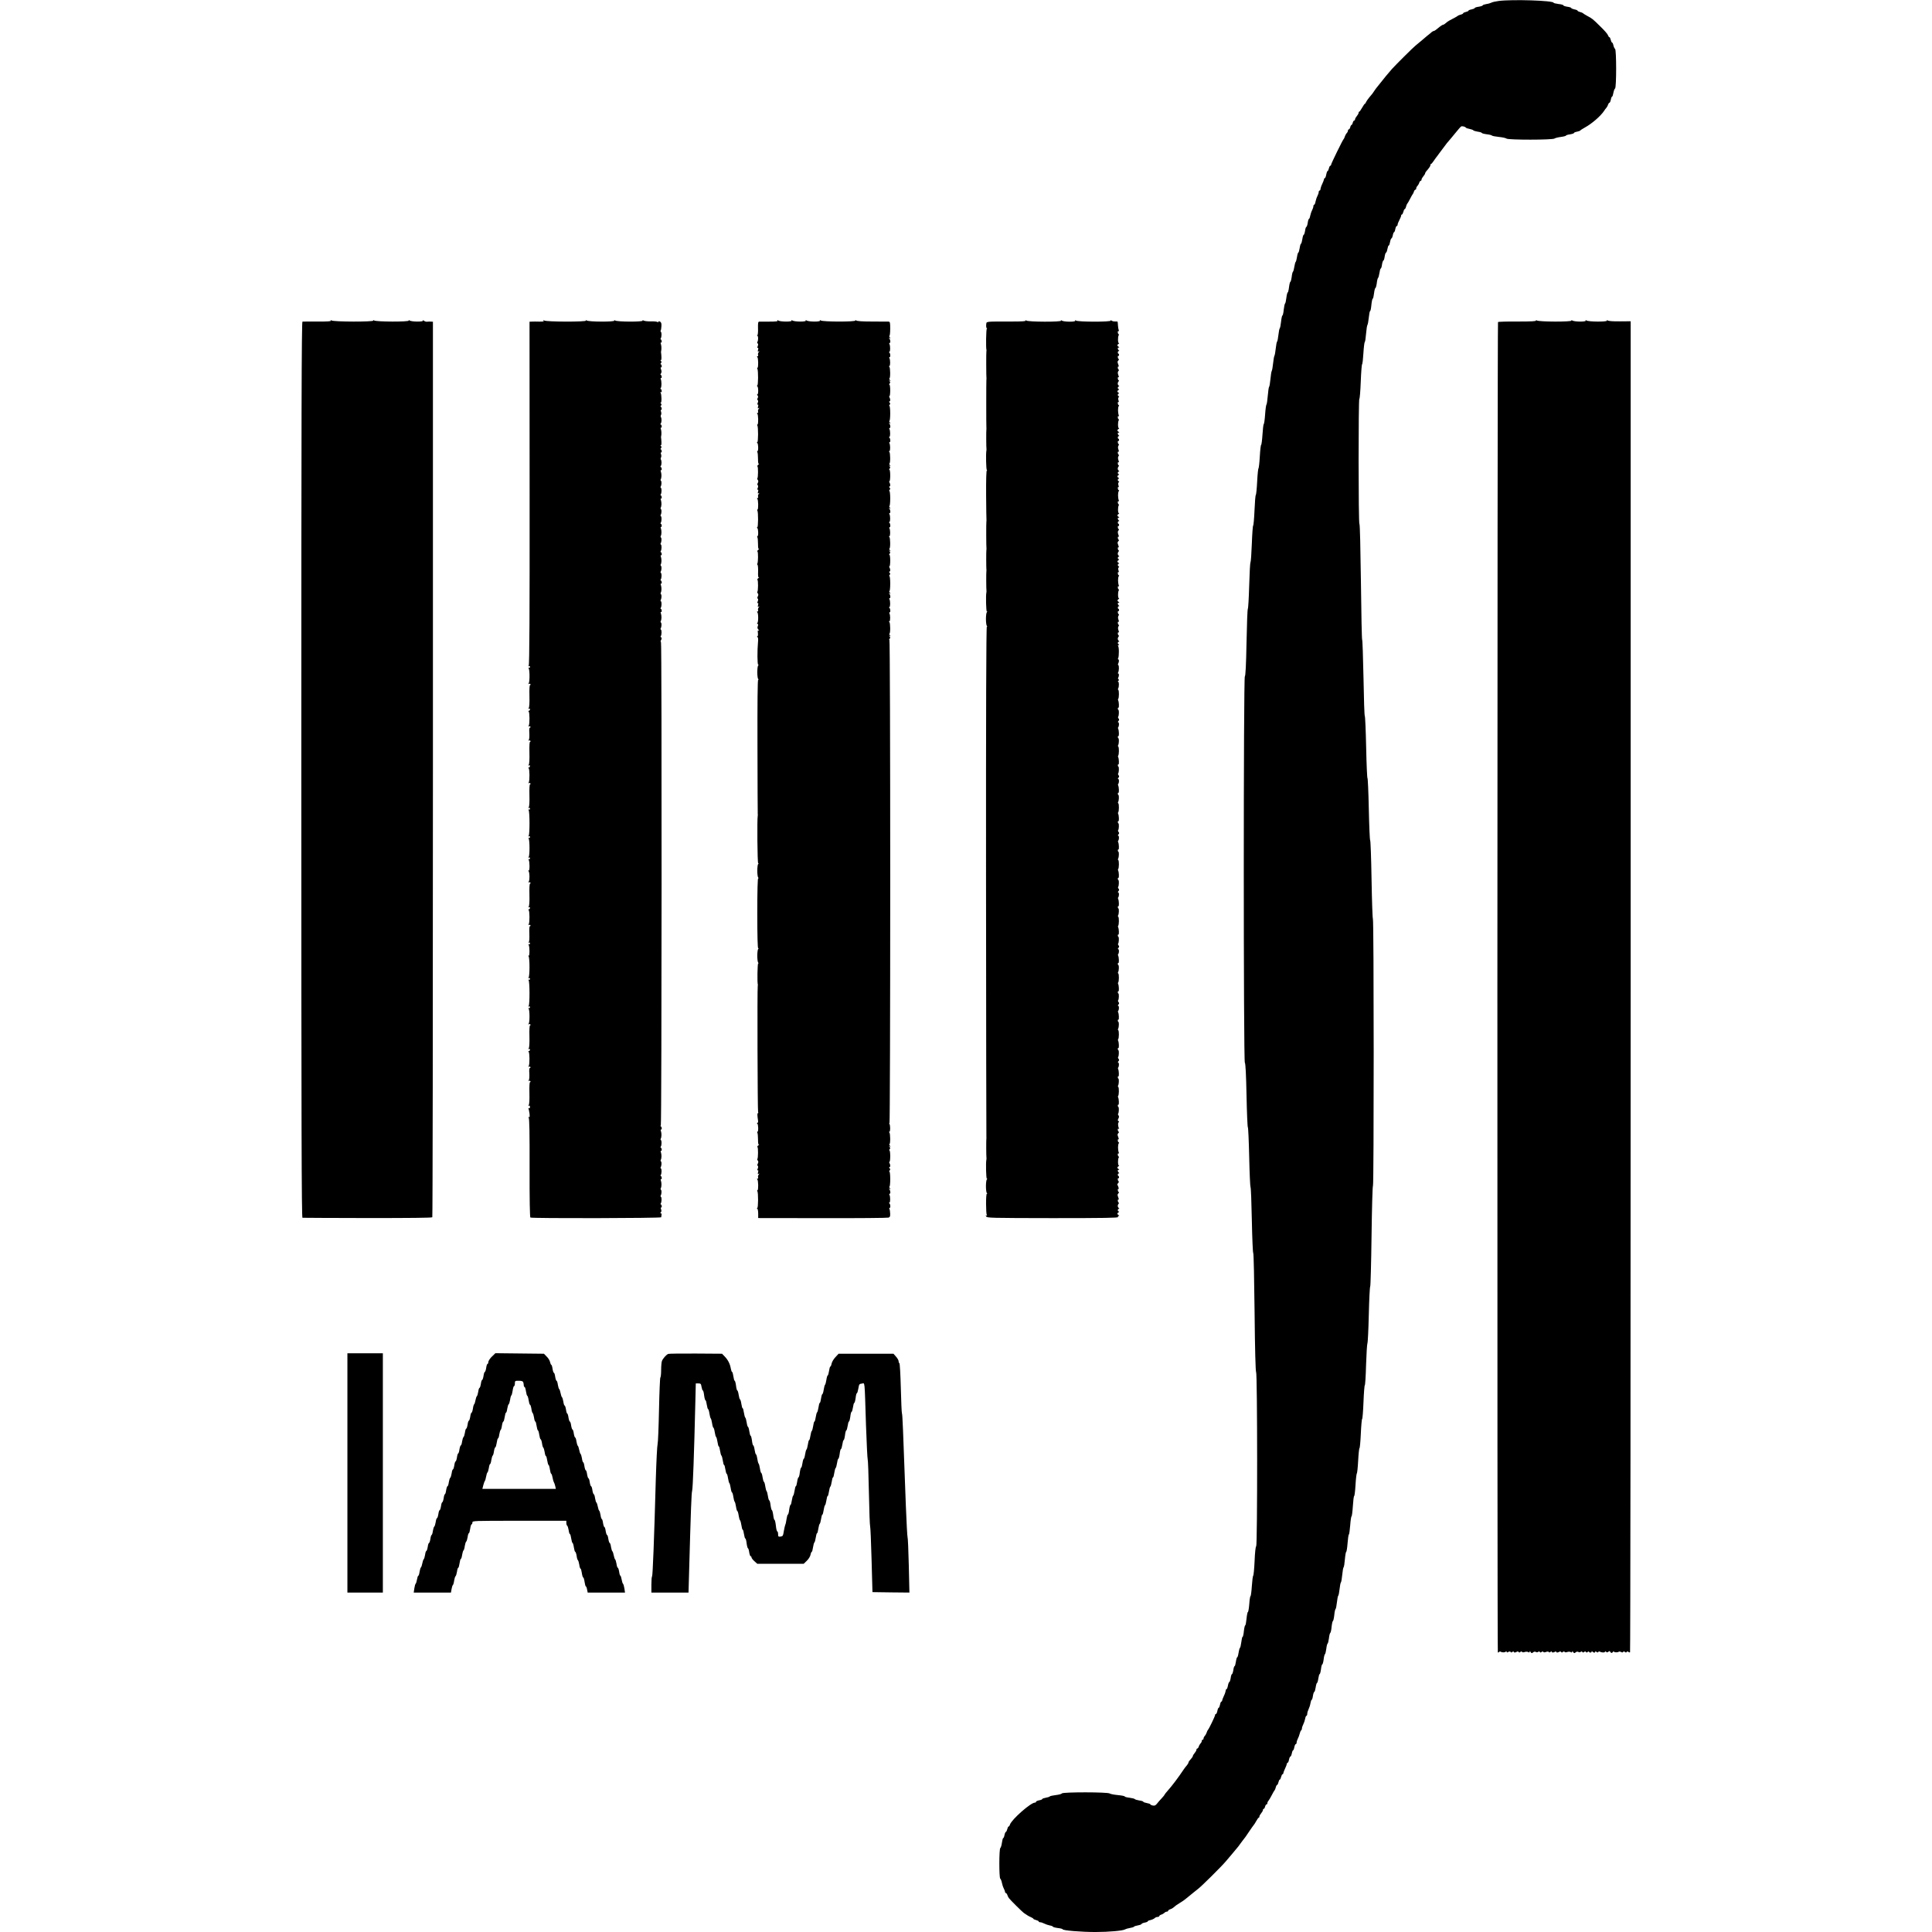
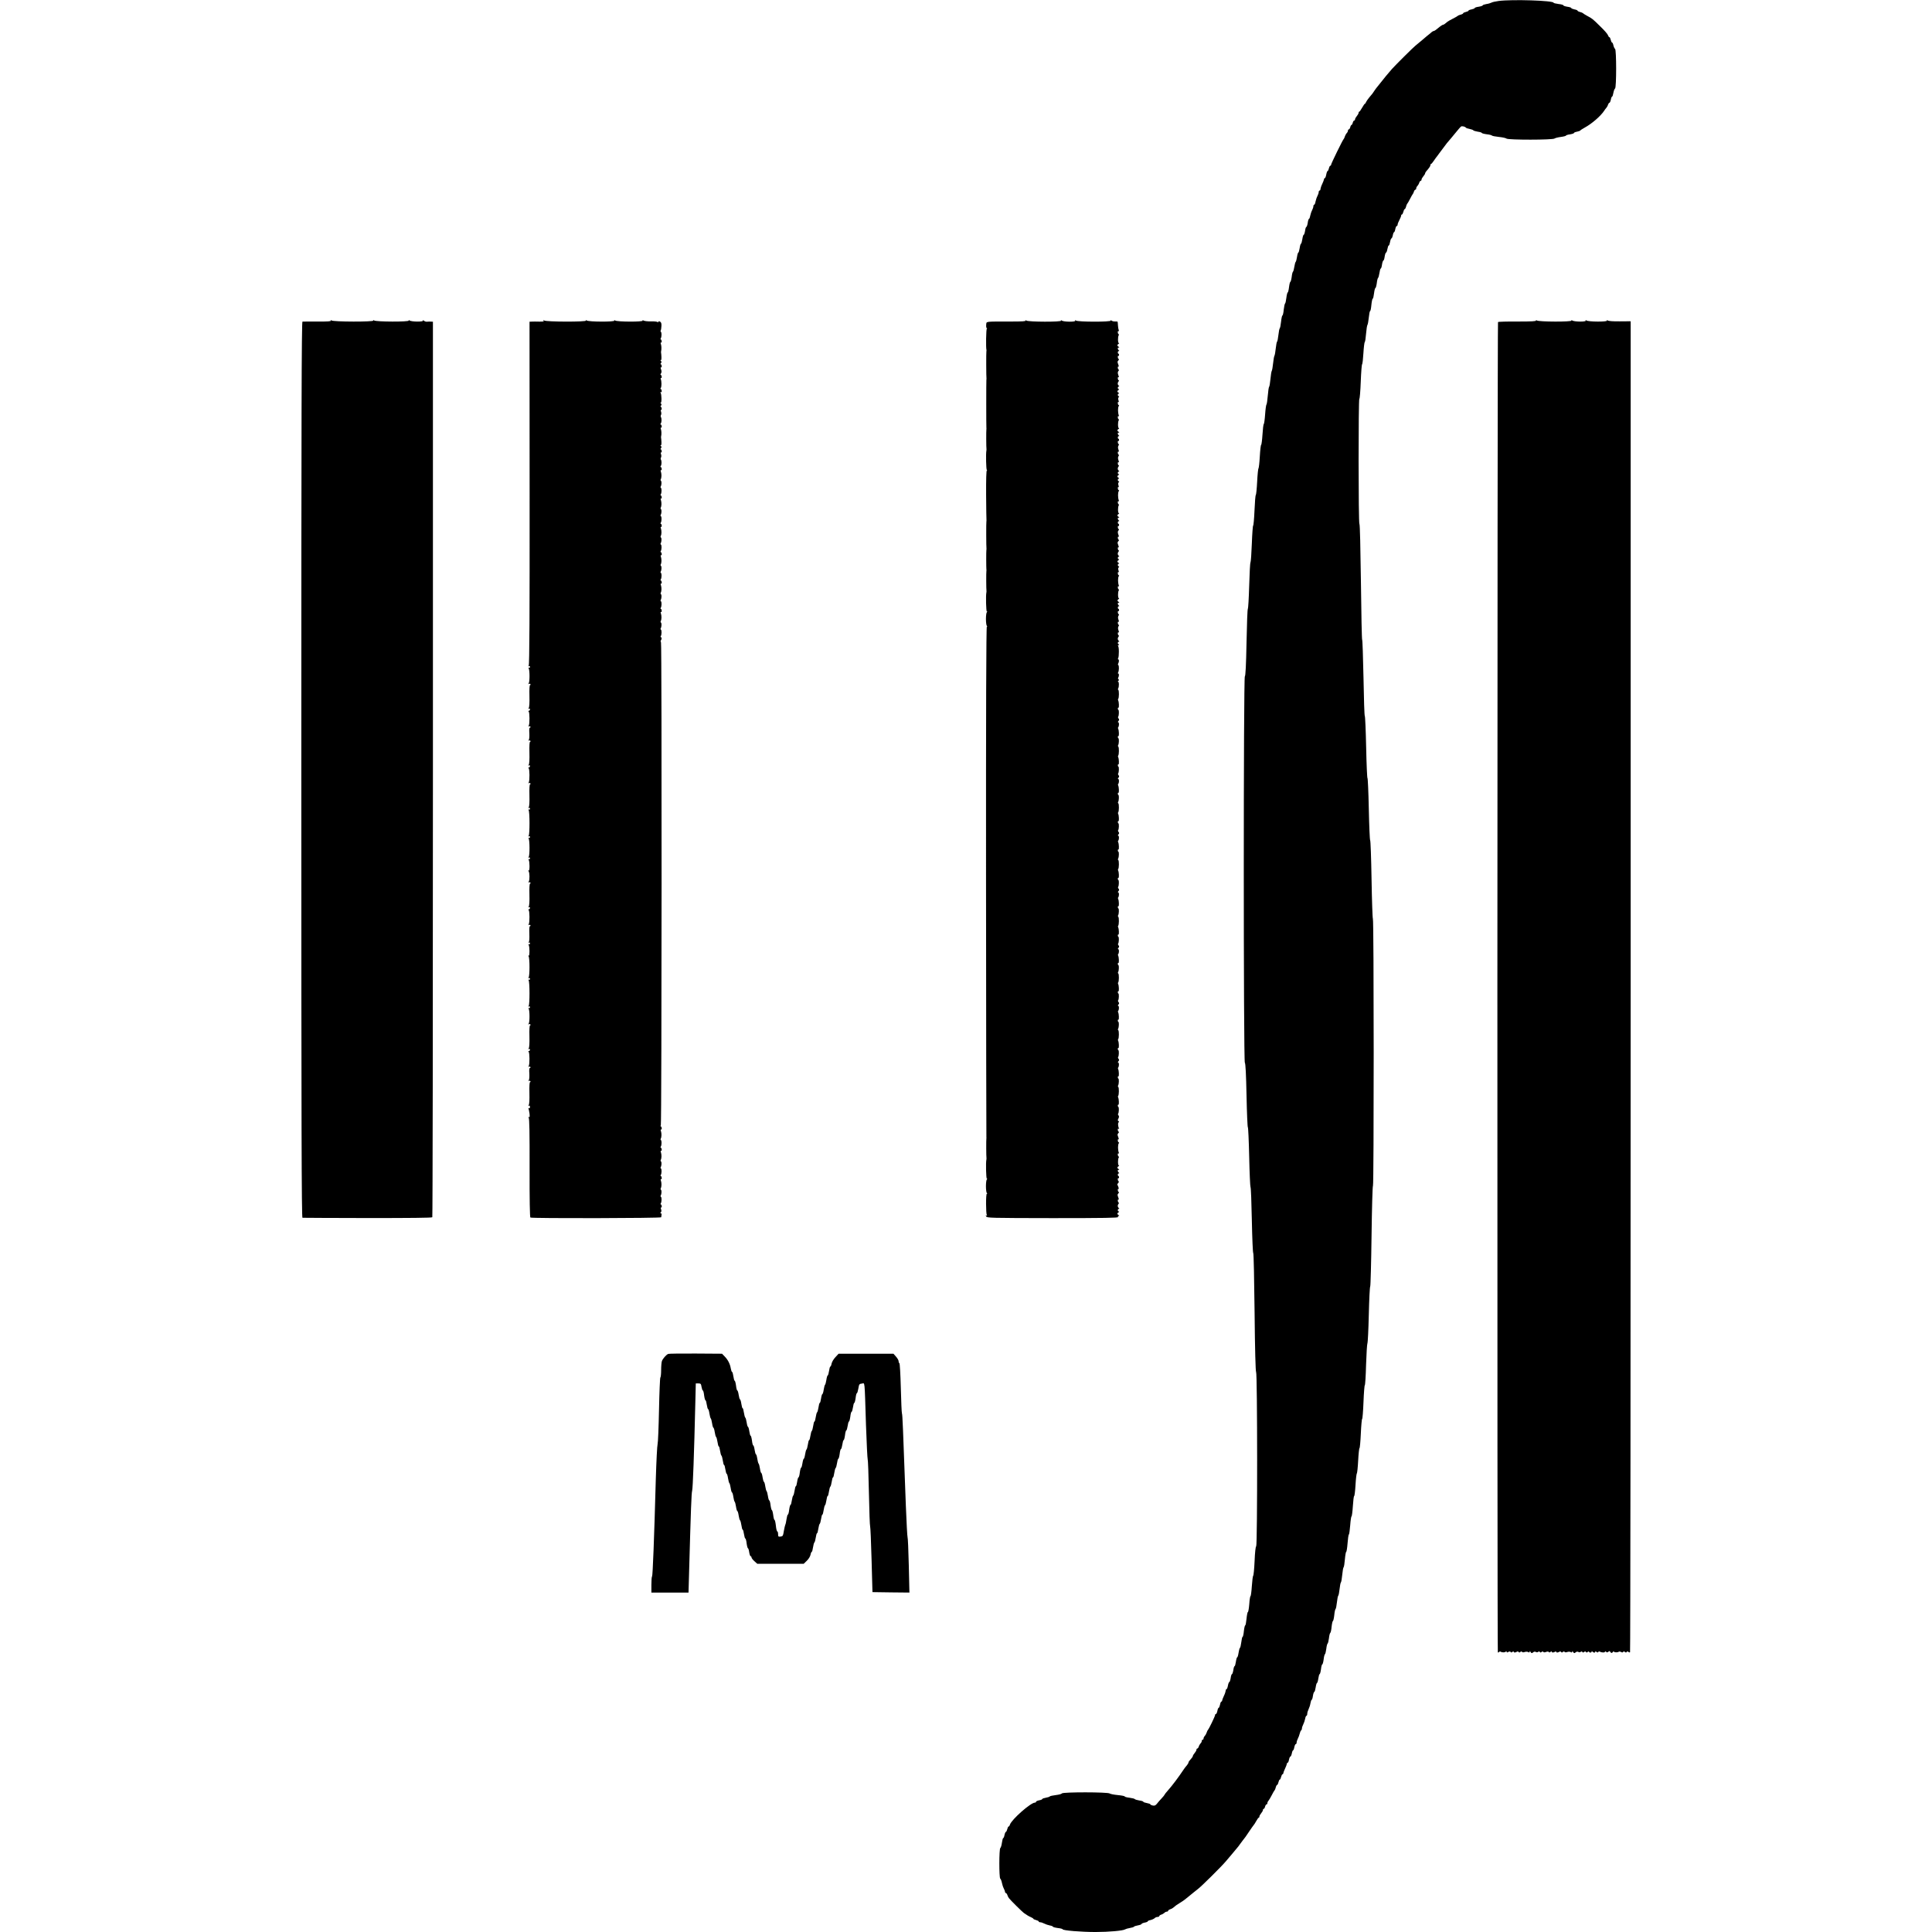
<svg xmlns="http://www.w3.org/2000/svg" version="1.0" width="2180pt" height="2180pt" viewBox="0 0 2180 2180" preserveAspectRatio="xMidYMid meet">
  <g transform="translate(0,2180) scale(0.1,-0.1)" fill="#000000" stroke="none">
    <path d="M16910 21789 c-36 -5 -73 -13 -82 -19 -9 -5 -35 -13 -58 -16 -22 -4 -40 -10 -40 -15 0 -4 -20 -11 -45 -15 -25 -3 -45 -10 -45 -15 0 -4 -16 -11 -35 -15 -19 -3 -35 -10 -35 -14 0 -5 -13 -11 -30 -15 -16 -4 -30 -10 -30 -15 0 -4 -12 -11 -27 -15 -15 -3 -30 -10 -33 -13 -3 -4 -27 -18 -55 -32 -27 -14 -55 -29 -62 -35 -7 -5 -19 -16 -27 -22 -8 -7 -19 -13 -24 -13 -5 0 -18 -8 -30 -17 -45 -38 -66 -53 -75 -53 -5 0 -15 -6 -22 -12 -8 -7 -20 -17 -27 -23 -8 -5 -43 -35 -78 -65 -36 -30 -71 -59 -78 -65 -24 -18 -226 -219 -267 -265 -34 -38 -98 -116 -128 -155 -4 -5 -17 -21 -28 -35 -12 -14 -29 -36 -38 -50 -20 -31 -24 -37 -61 -80 -16 -19 -32 -43 -36 -52 -3 -10 -9 -18 -12 -18 -4 0 -18 -20 -32 -45 -14 -25 -28 -45 -32 -45 -5 0 -8 -6 -8 -13 0 -8 -9 -24 -20 -37 -11 -13 -20 -29 -20 -37 0 -7 -4 -13 -10 -13 -5 0 -12 -11 -16 -25 -3 -14 -10 -25 -14 -25 -4 0 -11 -11 -14 -25 -4 -14 -11 -25 -16 -25 -6 0 -10 -6 -10 -14 0 -8 -6 -21 -14 -28 -7 -8 -17 -25 -21 -38 -4 -14 -10 -27 -14 -30 -10 -8 -141 -276 -141 -288 0 -7 -4 -12 -9 -12 -5 0 -12 -13 -16 -30 -4 -16 -10 -30 -15 -30 -4 0 -11 -18 -15 -40 -4 -22 -11 -40 -16 -40 -5 0 -9 -6 -9 -12 -1 -7 -9 -31 -20 -53 -11 -22 -19 -48 -20 -57 0 -10 -4 -18 -10 -18 -5 0 -10 -8 -10 -17 0 -10 -7 -31 -15 -46 -8 -15 -17 -43 -21 -62 -3 -19 -10 -35 -15 -35 -5 0 -9 -8 -9 -17 0 -10 -7 -31 -15 -46 -8 -15 -17 -43 -21 -62 -3 -19 -10 -35 -14 -35 -4 0 -11 -20 -14 -45 -4 -25 -11 -45 -15 -45 -5 0 -12 -20 -15 -45 -4 -25 -11 -45 -16 -45 -4 0 -11 -22 -15 -50 -4 -27 -11 -50 -15 -50 -4 0 -11 -22 -15 -50 -4 -27 -11 -50 -15 -50 -4 0 -11 -22 -15 -50 -4 -27 -11 -52 -15 -55 -4 -3 -11 -28 -15 -55 -4 -27 -11 -52 -15 -55 -5 -3 -12 -30 -15 -60 -4 -30 -11 -55 -15 -55 -4 0 -11 -27 -15 -60 -4 -33 -11 -60 -15 -60 -4 0 -11 -27 -15 -60 -4 -33 -10 -62 -15 -65 -4 -3 -11 -34 -15 -70 -3 -36 -10 -65 -15 -65 -4 0 -11 -32 -15 -70 -4 -39 -11 -72 -15 -75 -4 -3 -11 -36 -15 -75 -4 -39 -11 -72 -15 -75 -4 -3 -11 -38 -15 -77 -4 -40 -11 -77 -15 -83 -4 -5 -11 -44 -15 -85 -4 -41 -11 -79 -15 -85 -4 -5 -11 -47 -15 -93 -4 -45 -11 -84 -15 -87 -4 -3 -11 -48 -15 -100 -4 -52 -11 -97 -15 -100 -4 -3 -11 -52 -15 -110 -4 -58 -11 -107 -15 -110 -5 -3 -11 -57 -15 -120 -4 -63 -11 -115 -15 -115 -4 0 -11 -59 -15 -130 -4 -72 -11 -132 -15 -135 -4 -3 -11 -70 -15 -150 -4 -80 -11 -147 -15 -150 -5 -3 -11 -81 -15 -175 -4 -93 -11 -170 -15 -170 -4 0 -11 -91 -15 -202 -4 -112 -11 -207 -15 -213 -5 -5 -11 -125 -15 -265 -4 -140 -11 -257 -15 -260 -5 -3 -11 -174 -15 -380 -5 -257 -11 -377 -19 -382 -16 -10 -16 -4339 0 -4359 8 -9 14 -129 19 -371 4 -197 11 -358 15 -358 4 0 11 -150 15 -332 4 -183 11 -337 15 -343 5 -5 11 -174 15 -375 4 -201 11 -367 16 -370 5 -3 11 -305 15 -670 4 -423 11 -667 17 -671 15 -10 16 -1957 1 -1967 -7 -4 -14 -69 -18 -167 -4 -88 -11 -162 -16 -165 -4 -3 -11 -56 -15 -117 -4 -62 -11 -113 -15 -113 -4 0 -11 -41 -14 -90 -4 -50 -11 -90 -16 -90 -4 0 -11 -34 -15 -75 -4 -41 -10 -75 -15 -75 -4 0 -11 -29 -15 -65 -3 -36 -10 -65 -15 -65 -4 0 -10 -27 -14 -60 -4 -33 -11 -62 -16 -65 -4 -3 -11 -28 -15 -55 -4 -28 -11 -50 -15 -50 -4 0 -11 -22 -15 -50 -4 -27 -10 -50 -15 -50 -4 0 -11 -20 -14 -45 -4 -25 -11 -45 -15 -45 -5 0 -12 -20 -15 -45 -4 -25 -11 -45 -16 -45 -4 0 -11 -18 -15 -40 -4 -22 -11 -40 -16 -40 -5 0 -9 -8 -9 -17 -1 -10 -9 -36 -20 -58 -11 -22 -19 -46 -20 -52 0 -7 -4 -13 -9 -13 -5 0 -12 -16 -15 -35 -4 -19 -11 -35 -15 -35 -5 0 -12 -16 -15 -35 -4 -19 -11 -35 -16 -35 -6 0 -10 -6 -10 -12 0 -14 -71 -160 -81 -168 -3 -3 -10 -16 -14 -30 -4 -13 -14 -30 -21 -38 -8 -7 -14 -20 -14 -28 0 -8 -4 -14 -10 -14 -5 0 -10 -6 -10 -14 0 -8 -6 -21 -14 -28 -7 -8 -17 -24 -20 -36 -4 -12 -12 -22 -17 -22 -5 0 -9 -6 -9 -13 0 -8 -9 -24 -20 -37 -11 -13 -20 -27 -20 -32 0 -5 -6 -16 -12 -23 -29 -33 -38 -45 -38 -53 0 -5 -8 -18 -17 -30 -10 -11 -25 -30 -33 -42 -67 -100 -131 -185 -184 -245 -20 -22 -36 -43 -36 -46 0 -3 -15 -22 -34 -42 -19 -20 -43 -47 -53 -61 -15 -18 -26 -23 -46 -19 -15 3 -27 9 -27 13 0 5 -18 11 -40 15 -22 4 -40 10 -40 15 0 4 -20 11 -45 14 -24 4 -47 11 -50 15 -2 5 -30 12 -60 16 -30 3 -55 10 -55 15 0 4 -35 11 -77 15 -43 4 -84 12 -92 18 -20 17 -529 17 -539 1 -4 -7 -35 -15 -70 -19 -34 -4 -64 -11 -67 -15 -3 -5 -23 -11 -45 -15 -22 -4 -40 -10 -40 -15 0 -4 -16 -11 -35 -14 -19 -4 -35 -11 -35 -16 0 -6 -6 -10 -13 -10 -47 0 -263 -190 -282 -249 -3 -11 -10 -21 -15 -21 -5 0 -11 -13 -15 -30 -4 -16 -11 -30 -15 -30 -5 0 -12 -16 -16 -35 -3 -19 -10 -35 -14 -35 -5 0 -11 -24 -15 -52 -4 -29 -12 -56 -18 -60 -15 -9 -15 -336 -1 -346 6 -4 14 -24 18 -44 4 -20 13 -50 21 -65 8 -15 15 -34 15 -40 0 -7 4 -13 9 -13 5 0 13 -10 17 -22 3 -12 12 -28 18 -36 16 -22 151 -155 168 -167 37 -26 55 -37 81 -48 15 -6 27 -15 27 -18 0 -4 14 -10 30 -14 16 -4 30 -11 30 -16 0 -5 8 -9 18 -9 9 0 30 -7 45 -15 15 -8 43 -17 62 -21 19 -3 35 -10 35 -14 0 -4 25 -11 55 -15 30 -3 55 -10 55 -14 0 -14 210 -31 371 -31 152 0 314 15 334 30 6 4 29 11 52 15 24 4 45 10 48 15 3 5 23 11 45 15 22 4 40 11 40 15 0 5 16 12 35 16 19 3 35 10 35 14 0 5 14 12 32 15 17 4 38 14 46 21 7 8 22 14 33 14 10 0 19 4 19 9 0 5 10 13 22 17 12 3 28 13 36 20 7 8 20 14 28 14 8 0 14 4 14 9 0 5 10 13 22 17 12 3 28 12 35 18 25 22 39 32 78 56 22 13 45 29 52 35 6 5 24 20 40 32 15 12 40 32 55 45 15 13 42 34 60 48 39 30 259 248 308 306 19 22 51 61 72 85 20 24 44 54 55 66 10 11 25 31 33 43 8 12 23 32 32 43 29 36 31 39 73 102 22 33 45 65 50 71 6 6 19 27 30 47 11 20 23 37 27 37 5 0 8 6 8 13 0 8 9 24 20 37 11 13 20 29 20 37 0 7 4 13 9 13 5 0 12 11 15 25 4 14 11 25 16 25 6 0 10 6 10 14 0 8 6 21 13 28 6 7 23 36 37 63 14 28 28 52 32 55 3 3 10 18 13 33 4 15 11 27 15 27 5 0 11 13 15 30 4 16 10 30 15 30 5 0 11 13 15 30 4 16 11 30 16 30 5 0 9 6 9 13 1 6 9 30 20 52 11 22 19 46 20 53 0 6 4 12 9 12 5 0 12 16 15 35 4 19 11 35 16 35 5 0 12 16 16 35 3 19 10 35 14 35 4 0 11 16 14 35 4 19 11 35 16 35 6 0 10 8 10 18 0 9 6 29 14 44 8 15 17 40 21 57 4 17 11 33 16 36 5 4 9 14 9 23 0 9 7 30 15 45 8 15 17 43 21 62 3 19 10 35 15 35 5 0 9 10 9 23 0 12 7 35 15 51 8 16 18 46 21 67 4 22 10 39 14 39 4 0 11 20 14 45 4 25 11 45 16 45 4 0 11 23 15 50 4 28 11 50 15 50 4 0 11 22 15 50 4 27 10 50 15 50 4 0 11 25 15 55 3 30 10 55 15 55 4 0 11 25 15 55 3 30 10 57 15 60 4 2 11 29 15 60 3 30 10 57 15 60 4 2 11 29 15 60 3 30 10 57 15 60 5 3 12 34 15 70 4 36 11 65 15 65 4 0 11 29 15 65 3 36 10 67 15 70 4 3 11 36 15 75 4 39 11 72 15 75 4 3 11 36 15 75 4 39 11 72 15 75 4 3 11 41 15 85 4 44 11 82 15 85 5 3 11 43 15 90 4 47 11 85 15 85 4 0 11 43 15 95 4 52 10 97 15 100 4 3 11 50 15 105 4 55 11 100 15 100 4 0 11 52 15 115 4 63 10 115 15 115 4 0 11 56 15 125 4 69 11 127 15 130 4 3 11 68 15 145 4 77 11 140 15 140 4 0 11 74 15 165 4 91 11 165 15 165 4 0 11 85 15 190 4 104 11 190 15 190 4 0 11 102 14 227 4 126 11 235 15 244 5 8 12 155 16 325 4 170 11 314 16 319 4 6 11 264 15 573 4 309 11 562 16 562 11 0 11 3007 -1 3014 -4 3 -11 202 -15 443 -4 241 -11 440 -16 443 -4 3 -11 161 -15 353 -4 191 -11 347 -15 347 -4 0 -11 156 -15 348 -4 191 -11 349 -15 352 -5 3 -11 197 -15 433 -5 235 -11 427 -15 427 -4 0 -10 294 -14 653 -5 380 -11 653 -17 655 -12 5 -12 1412 -1 1412 5 0 12 87 16 192 4 106 11 195 15 198 5 3 11 59 15 125 4 66 11 122 15 125 5 3 11 45 15 95 4 49 11 94 16 100 4 5 11 43 15 83 4 39 10 72 15 72 4 0 11 32 14 70 4 39 11 70 15 70 5 0 11 27 15 60 4 33 11 60 15 60 5 0 12 25 16 55 3 30 10 57 15 60 4 3 11 28 15 55 4 28 10 50 15 50 4 0 11 20 14 45 4 25 11 45 15 45 5 0 12 20 15 45 4 25 11 45 16 45 4 0 11 18 15 40 4 22 10 40 15 40 5 0 11 18 15 40 4 22 11 40 15 40 5 0 12 16 16 35 3 19 10 35 14 35 4 0 11 16 14 35 4 19 11 35 16 35 6 0 10 7 10 15 0 8 9 32 20 52 11 21 20 43 20 50 0 7 4 13 9 13 5 0 12 14 16 30 4 17 10 30 15 30 4 0 11 12 15 27 3 15 10 30 13 33 4 3 18 28 32 55 14 28 28 52 31 55 4 3 9 15 13 28 4 12 12 22 17 22 5 0 9 6 9 14 0 8 6 21 14 28 7 8 17 24 20 36 4 12 12 22 17 22 5 0 9 6 9 13 0 8 9 24 20 37 11 13 20 27 20 32 0 5 5 14 10 21 41 48 50 62 50 74 0 7 3 13 8 13 4 0 18 17 32 38 14 20 29 42 35 48 5 6 17 22 25 34 8 12 22 30 30 40 8 10 22 28 30 40 15 22 32 43 73 90 12 14 40 48 62 75 22 28 45 53 50 57 11 8 47 0 55 -12 3 -5 22 -11 43 -15 20 -4 40 -11 42 -16 3 -4 26 -11 50 -15 25 -3 45 -10 45 -14 0 -4 25 -11 55 -15 30 -3 57 -10 60 -15 3 -4 38 -11 77 -15 40 -4 79 -12 87 -19 20 -16 522 -16 542 1 8 6 40 14 72 18 31 4 57 11 57 15 0 4 20 11 45 14 25 4 45 11 45 15 0 5 15 12 34 15 19 4 36 10 38 14 2 4 24 18 49 32 81 44 180 130 219 189 8 13 20 29 26 35 6 7 15 22 18 34 4 12 11 22 16 22 5 0 12 16 16 35 3 19 10 35 14 35 5 0 11 19 15 43 4 23 13 45 19 49 16 10 16 436 0 446 -6 4 -15 22 -19 40 -3 17 -10 32 -15 32 -5 0 -11 14 -15 30 -4 17 -10 30 -15 30 -5 0 -12 10 -16 22 -3 12 -41 56 -84 97 -91 90 -93 91 -151 122 -24 13 -46 27 -49 31 -3 3 -18 10 -33 13 -15 4 -27 11 -27 15 0 4 -16 11 -35 14 -19 4 -35 11 -35 15 0 5 -20 12 -45 15 -25 4 -45 11 -45 16 0 5 -25 12 -55 15 -30 4 -55 10 -55 14 0 25 -468 40 -620 20z" />
    <path d="M3733 18183 c6 -9 -31 -12 -150 -11 -87 0 -164 0 -170 -1 -10 -1 -13 -1019 -13 -5056 0 -4037 3 -5055 13 -5056 6 -1 338 -2 735 -3 473 0 726 2 730 9 4 6 7 2281 7 5058 l0 5047 -25 1 c-14 1 -33 0 -43 -1 -10 -1 -26 4 -35 12 -11 9 -13 9 -9 1 10 -16 -132 -15 -152 1 -11 8 -13 8 -8 -1 10 -16 -371 -15 -392 1 -11 8 -13 8 -8 -1 10 -16 -452 -15 -472 1 -11 8 -13 8 -8 -1z" />
    <path d="M6134 18182 c6 -9 -6 -12 -51 -11 -32 1 -69 1 -83 0 l-25 -1 1 -1933 c1 -1378 -2 -1936 -10 -1946 -8 -11 -8 -13 2 -7 7 4 12 1 12 -9 0 -10 -5 -13 -12 -9 -7 5 -8 3 -3 -6 13 -20 13 -153 1 -169 -8 -11 -8 -13 1 -8 6 4 14 3 18 -3 3 -5 2 -10 -4 -10 -6 0 -9 -45 -7 -122 2 -77 -1 -128 -8 -137 -8 -11 -8 -13 2 -7 7 4 12 1 12 -8 0 -9 -6 -16 -12 -16 -8 0 -9 -3 -3 -8 12 -9 13 -142 1 -161 -6 -9 -5 -12 2 -7 6 3 13 2 17 -4 3 -5 1 -10 -5 -10 -8 0 -10 -20 -7 -65 2 -38 -1 -69 -7 -76 -8 -9 -8 -10 1 -5 6 3 14 2 18 -4 3 -5 2 -10 -4 -10 -6 0 -9 -45 -7 -122 2 -77 -1 -128 -8 -137 -8 -11 -8 -13 2 -7 7 4 12 1 12 -8 0 -9 -6 -16 -12 -16 -8 0 -9 -3 -3 -8 12 -9 13 -142 1 -161 -6 -9 -5 -12 2 -7 6 3 13 2 17 -4 3 -5 2 -10 -4 -10 -6 0 -9 -45 -7 -122 2 -77 -1 -128 -8 -137 -8 -11 -8 -13 2 -7 7 4 12 1 12 -9 0 -10 -5 -13 -12 -9 -7 5 -8 3 -3 -7 13 -20 13 -271 1 -288 -8 -11 -8 -13 2 -7 7 4 12 1 12 -9 0 -10 -5 -13 -12 -9 -7 5 -8 3 -3 -6 13 -21 13 -193 1 -209 -8 -11 -8 -13 2 -7 7 4 12 1 12 -9 0 -10 -5 -13 -12 -9 -7 5 -8 3 -3 -6 13 -20 13 -130 1 -123 -8 5 -8 2 -1 -8 12 -17 13 -98 1 -118 -6 -9 -5 -12 2 -7 6 3 13 2 17 -4 3 -5 2 -10 -4 -10 -6 0 -9 -45 -7 -122 2 -77 -1 -128 -8 -137 -8 -11 -8 -13 2 -7 7 4 12 1 12 -8 0 -9 -6 -16 -12 -16 -8 0 -9 -3 -3 -8 12 -9 13 -142 1 -161 -6 -9 -5 -12 2 -7 6 3 13 2 17 -4 3 -5 1 -10 -5 -10 -7 0 -9 -28 -7 -85 2 -52 0 -89 -7 -96 -8 -9 -8 -10 2 -5 7 5 12 1 12 -9 0 -10 -5 -13 -12 -9 -7 5 -8 3 -3 -6 12 -19 13 -130 2 -123 -6 4 -7 1 -2 -8 13 -20 13 -221 0 -238 -7 -11 -7 -13 3 -7 7 4 12 1 12 -9 0 -10 -5 -13 -12 -9 -7 5 -8 3 -3 -7 13 -20 13 -271 1 -288 -8 -11 -8 -13 2 -7 7 4 12 1 12 -9 0 -10 -5 -13 -12 -9 -7 5 -8 3 -3 -6 13 -20 13 -153 1 -169 -8 -11 -8 -13 1 -8 6 4 14 3 18 -3 3 -5 2 -10 -4 -10 -6 0 -9 -45 -7 -122 2 -77 -1 -128 -8 -137 -8 -11 -8 -13 2 -7 7 4 12 1 12 -8 0 -9 -6 -16 -12 -16 -8 0 -9 -3 -3 -8 12 -9 13 -142 1 -161 -6 -9 -5 -12 2 -7 6 3 13 2 17 -4 3 -5 1 -10 -5 -10 -8 0 -10 -20 -7 -65 2 -38 -1 -69 -7 -76 -8 -9 -8 -10 1 -5 6 3 14 2 18 -4 3 -5 2 -10 -4 -10 -6 0 -9 -45 -7 -122 2 -77 -1 -128 -8 -137 -8 -11 -8 -13 2 -7 8 5 12 0 12 -14 0 -13 -4 -19 -12 -14 -6 4 -8 3 -5 -3 3 -5 8 -31 12 -57 4 -36 2 -46 -7 -40 -10 6 -10 4 -2 -7 8 -10 11 -178 10 -567 -1 -360 3 -556 9 -560 18 -11 1475 -8 1476 3 0 6 2 18 4 28 2 9 -2 17 -8 17 -8 0 -8 3 0 11 8 8 8 20 2 36 -5 15 -5 22 0 18 6 -3 9 4 8 15 -1 11 -5 20 -10 20 -4 0 -5 6 0 13 10 16 11 67 1 73 -5 3 -6 10 -2 15 10 17 12 59 2 65 -4 3 -5 10 -2 16 10 16 11 59 2 86 -5 14 -4 21 1 17 6 -3 9 4 8 15 -1 11 -5 20 -10 20 -4 0 -5 6 0 13 10 16 11 67 1 73 -5 3 -6 10 -2 15 10 17 12 59 2 65 -4 3 -5 10 -2 16 10 16 11 59 2 86 -5 14 -4 21 1 17 6 -3 9 4 8 15 -1 11 -5 20 -10 20 -4 0 -5 6 0 13 10 16 11 67 1 73 -5 3 -5 10 -2 16 10 16 11 59 2 86 -5 14 -4 21 1 17 6 -3 9 4 8 15 -1 11 -5 20 -10 20 -4 0 -5 6 0 13 10 16 12 5427 2 5448 -5 9 -5 19 -2 23 11 11 12 36 2 36 -6 0 -7 6 -2 13 10 16 11 67 1 73 -5 3 -6 10 -2 15 10 17 12 59 2 65 -4 3 -5 10 -2 16 10 16 11 59 2 86 -5 14 -4 21 1 17 6 -3 9 4 8 15 -1 11 -5 20 -10 20 -4 0 -5 6 0 13 10 16 11 67 1 73 -5 3 -6 10 -2 15 10 17 12 59 2 65 -4 3 -5 10 -2 16 10 16 11 59 2 86 -5 14 -4 21 1 17 6 -3 9 4 8 15 -1 11 -5 20 -10 20 -4 0 -5 6 0 13 10 16 11 67 1 73 -5 3 -6 10 -2 15 10 17 12 59 2 65 -4 3 -5 10 -2 16 10 16 11 59 2 86 -5 14 -4 21 1 17 6 -3 9 4 8 15 -1 11 -5 20 -10 20 -4 0 -5 6 0 13 10 16 11 67 1 73 -5 3 -6 10 -2 15 10 17 12 59 2 65 -4 3 -5 10 -2 16 10 16 11 59 2 86 -5 14 -4 21 1 17 6 -3 9 4 8 15 -1 11 -5 20 -10 20 -4 0 -5 6 0 13 10 16 11 67 1 73 -5 3 -6 10 -2 15 10 17 12 59 2 65 -4 3 -5 10 -2 16 10 16 11 59 2 86 -5 14 -4 21 1 17 6 -3 9 4 8 15 -1 11 -5 20 -10 20 -4 0 -5 6 0 13 10 16 11 67 1 73 -5 3 -6 10 -2 15 10 17 12 59 2 65 -4 3 -5 10 -2 16 10 16 11 59 2 86 -5 14 -4 21 1 17 6 -3 9 4 8 15 -1 11 -5 20 -10 20 -6 0 -6 5 0 13 10 13 11 56 1 72 -4 6 -3 17 2 25 4 7 4 24 -1 37 -5 15 -5 22 0 18 6 -3 9 4 8 15 -1 11 -5 20 -10 20 -5 0 -5 6 2 13 8 10 7 17 -2 27 -6 7 -7 10 -1 7 6 -4 9 9 8 36 -1 23 -3 44 -4 47 -1 3 -1 10 0 15 6 25 5 62 -2 83 -5 14 -4 21 1 17 6 -3 9 4 8 15 -1 11 -5 20 -10 20 -6 0 -6 5 0 13 10 13 11 56 1 72 -4 6 -3 17 2 25 4 7 4 24 -1 37 -5 15 -5 22 0 18 6 -3 9 4 8 15 -1 11 -5 20 -10 20 -5 0 -5 6 2 13 8 10 7 17 -2 27 -6 7 -7 10 -1 7 12 -7 11 94 -2 114 -4 7 -3 10 4 5 7 -4 10 1 9 14 -1 11 -5 20 -10 20 -6 0 -6 5 0 13 10 13 10 75 -1 102 -3 9 -2 13 4 10 5 -3 8 4 7 15 -1 11 -5 20 -10 20 -4 0 -5 6 0 13 10 16 11 28 1 55 -5 14 -4 21 1 17 6 -3 9 4 8 15 -1 11 -5 20 -10 20 -5 0 -5 6 2 13 8 10 7 17 -2 27 -6 7 -7 10 -1 7 6 -4 9 9 8 36 -1 23 -3 44 -4 47 -1 3 -1 10 0 15 6 25 5 62 -2 83 -5 14 -4 21 1 17 6 -3 9 4 8 15 -1 11 -5 20 -10 20 -4 0 -5 6 0 13 10 16 11 67 1 73 -5 3 -5 10 -2 16 4 6 7 28 8 50 2 28 -3 42 -15 49 -12 6 -19 5 -22 -4 -3 -6 -6 -7 -6 -2 -1 6 -31 10 -73 9 -41 -1 -79 4 -87 10 -11 8 -13 8 -8 -1 10 -16 -291 -15 -312 1 -11 8 -13 8 -8 -1 10 -16 -291 -15 -312 1 -11 8 -13 8 -8 -1 10 -16 -452 -15 -472 1 -11 8 -13 8 -7 -2z" />
-     <path d="M8773 18183 c6 -9 -17 -12 -90 -12 -54 0 -106 0 -115 0 -14 -1 -16 -12 -15 -76 2 -43 -2 -77 -8 -79 -6 -3 -6 -5 1 -5 11 -1 11 -52 0 -70 -4 -5 -2 -12 3 -16 7 -4 7 -15 1 -31 -7 -17 -7 -23 0 -19 7 4 8 -3 4 -21 -6 -21 -4 -25 7 -19 12 8 12 6 0 -8 -7 -9 -11 -24 -7 -32 3 -8 0 -15 -7 -15 -7 0 -8 -3 -2 -8 12 -8 14 -122 2 -122 -4 0 -5 -5 -1 -11 11 -18 10 -189 -1 -189 -7 0 -7 -3 0 -8 13 -9 14 -92 1 -92 -6 0 -5 -5 2 -12 7 -7 8 -17 2 -29 -7 -11 -7 -20 0 -24 6 -4 6 -15 0 -31 -7 -17 -7 -23 0 -19 7 4 8 -3 4 -21 -6 -21 -4 -25 7 -19 12 8 12 6 0 -8 -7 -9 -11 -24 -7 -32 3 -8 0 -15 -7 -15 -7 0 -8 -3 -2 -8 12 -8 14 -122 2 -122 -4 0 -5 -5 -1 -11 11 -18 10 -189 -1 -189 -7 0 -7 -3 0 -8 12 -9 14 -92 2 -92 -4 0 -5 -5 -1 -12 4 -6 7 -40 7 -75 0 -43 3 -61 11 -57 6 3 3 -1 -7 -9 -10 -8 -15 -17 -10 -20 9 -6 8 -125 -1 -134 -3 -4 -1 -12 5 -19 7 -9 7 -19 0 -33 -7 -12 -7 -22 -1 -26 6 -4 6 -15 0 -31 -7 -17 -7 -23 0 -19 7 4 8 -3 4 -21 -6 -21 -4 -25 7 -19 12 8 12 6 0 -8 -7 -9 -11 -24 -7 -32 3 -8 0 -15 -7 -15 -7 0 -8 -3 -2 -8 12 -8 14 -122 2 -122 -4 0 -5 -5 -1 -11 11 -18 10 -189 -1 -189 -7 0 -7 -3 0 -8 12 -9 14 -92 2 -92 -4 0 -5 -5 -1 -12 4 -6 7 -40 7 -75 0 -43 3 -61 11 -57 6 3 3 -1 -7 -9 -10 -8 -15 -17 -10 -20 9 -6 8 -121 -1 -136 -4 -5 -3 -12 2 -15 4 -2 7 -36 6 -75 -2 -52 1 -70 9 -65 7 3 4 -1 -6 -9 -10 -8 -15 -17 -10 -20 9 -6 8 -125 -1 -134 -3 -4 -1 -12 5 -19 7 -9 7 -19 0 -33 -7 -12 -7 -22 -1 -26 6 -4 6 -15 0 -31 -7 -17 -7 -23 0 -19 7 4 8 -3 4 -21 -6 -21 -4 -25 7 -19 12 8 12 6 0 -8 -7 -9 -11 -24 -7 -32 3 -8 0 -15 -7 -15 -7 0 -8 -3 -2 -8 6 -4 10 -32 10 -62 0 -30 -4 -58 -10 -62 -6 -5 -5 -8 2 -8 9 0 10 -7 4 -24 -7 -17 -5 -28 7 -41 10 -10 11 -15 3 -10 -11 6 -13 0 -9 -29 2 -21 0 -36 -7 -36 -6 0 -5 -3 2 -8 7 -5 10 -25 6 -57 -9 -96 -8 -255 2 -255 7 0 7 -3 0 -8 -5 -4 -10 -38 -10 -77 0 -38 5 -73 10 -77 7 -5 7 -8 0 -8 -7 0 -9 -256 -8 -753 1 -413 2 -756 3 -762 2 -5 1 -14 0 -20 -8 -34 -4 -535 5 -535 7 0 7 -3 0 -8 -5 -4 -10 -38 -10 -77 0 -38 5 -73 10 -77 7 -5 7 -8 0 -8 -6 0 -10 -138 -10 -395 0 -257 4 -395 10 -395 7 0 7 -3 0 -8 -5 -4 -10 -38 -10 -77 0 -38 5 -73 10 -77 7 -5 7 -8 0 -8 -8 0 -12 -218 -4 -240 1 -3 0 -9 -1 -15 -6 -25 -2 -1414 4 -1424 4 -6 3 -11 -1 -11 -9 0 -9 -20 0 -82 3 -16 0 -28 -7 -28 -7 0 -7 -3 -1 -8 12 -9 14 -92 2 -92 -4 0 -5 -5 -1 -12 4 -6 7 -40 7 -75 0 -43 3 -61 11 -57 6 3 3 -1 -7 -9 -10 -8 -15 -17 -10 -20 9 -6 8 -125 -1 -134 -3 -4 -1 -12 5 -19 7 -9 7 -19 0 -33 -7 -12 -7 -22 -1 -26 6 -4 6 -15 0 -31 -7 -17 -7 -23 0 -19 7 4 8 -3 4 -21 -6 -21 -4 -25 7 -19 12 8 12 6 0 -8 -7 -9 -11 -24 -7 -32 3 -8 0 -15 -7 -15 -7 0 -8 -3 -2 -8 12 -8 14 -122 2 -122 -4 0 -5 -5 -1 -11 11 -18 10 -189 -1 -189 -7 0 -7 -3 0 -8 6 -4 10 -29 10 -57 l0 -49 725 -1 c399 -1 734 2 746 6 16 6 20 15 18 47 -1 22 -4 45 -8 51 -4 6 -3 11 2 11 12 0 10 43 -3 52 -7 5 -6 8 1 8 11 0 11 70 0 89 -4 6 -3 11 2 11 12 0 11 32 -2 49 -9 12 -8 13 4 6 13 -8 13 -7 1 8 -7 9 -10 17 -5 17 5 0 9 38 9 85 0 47 -4 85 -9 85 -5 0 -4 6 3 13 8 10 7 17 -1 25 -7 7 -8 12 -2 12 12 0 12 29 0 48 -4 6 -4 12 1 12 4 0 8 29 8 65 0 36 -4 65 -9 65 -5 0 -4 6 3 13 8 10 7 17 -2 27 -10 10 -9 11 3 5 13 -8 13 -7 1 8 -7 9 -10 17 -5 17 12 0 11 123 -1 132 -7 5 -6 8 1 8 11 0 11 70 0 89 -4 6 -4 11 1 11 4 0 8 1226 8 2725 0 1544 -4 2725 -9 2725 -5 0 -4 6 3 13 8 10 7 17 -2 27 -10 10 -9 11 3 5 13 -8 13 -7 1 8 -7 9 -10 17 -5 17 12 0 11 123 -1 132 -7 5 -6 8 1 8 11 0 11 70 0 89 -4 6 -3 11 2 11 12 0 10 43 -3 52 -7 5 -6 8 1 8 11 0 11 70 0 89 -4 6 -3 11 2 11 12 0 11 32 -2 49 -9 12 -8 13 4 6 13 -8 13 -7 1 8 -7 9 -10 17 -5 17 5 0 9 38 9 85 0 47 -4 85 -9 85 -5 0 -4 6 3 13 8 10 7 17 -1 25 -7 7 -8 12 -2 12 12 0 12 29 0 48 -4 6 -4 12 1 12 4 0 8 29 8 65 0 36 -4 65 -9 65 -5 0 -4 6 3 13 8 10 7 17 -2 27 -10 10 -9 11 3 5 13 -8 13 -7 1 8 -7 9 -10 17 -5 17 12 0 11 123 -1 132 -7 5 -6 8 1 8 11 0 11 70 0 89 -4 6 -3 11 2 11 12 0 10 43 -3 52 -7 5 -6 8 1 8 11 0 11 70 0 89 -4 6 -3 11 2 11 12 0 11 32 -2 49 -9 12 -8 13 4 6 13 -8 13 -7 1 8 -7 9 -10 17 -5 17 5 0 9 38 9 85 0 47 -4 85 -9 85 -5 0 -4 6 3 13 8 10 7 17 -1 25 -7 7 -8 12 -2 12 12 0 12 29 0 48 -4 6 -4 12 1 12 4 0 8 29 8 65 0 36 -4 65 -9 65 -5 0 -4 6 3 13 8 10 7 17 -2 27 -10 10 -9 11 3 5 13 -8 13 -7 1 8 -7 9 -10 17 -5 17 12 0 11 123 -1 132 -7 5 -6 8 1 8 11 0 11 70 0 89 -4 6 -3 11 2 11 12 0 10 43 -3 52 -7 5 -6 8 1 8 11 0 11 70 0 89 -4 6 -3 11 2 11 12 0 11 32 -2 49 -9 12 -8 13 4 6 13 -8 13 -7 1 8 -7 9 -10 17 -5 17 5 0 9 38 9 85 0 47 -4 85 -9 85 -5 0 -4 6 3 13 8 10 7 17 -1 25 -7 7 -8 12 -2 12 12 0 12 29 0 48 -4 6 -4 12 1 12 4 0 8 29 8 65 0 36 -4 65 -9 65 -5 0 -4 6 3 13 8 10 7 17 -2 27 -10 10 -9 11 3 5 13 -8 13 -7 1 8 -7 9 -10 17 -5 17 12 0 11 123 -1 132 -7 5 -6 8 1 8 11 0 11 70 0 89 -4 6 -3 11 2 11 12 0 10 43 -3 52 -7 5 -6 8 1 8 11 0 11 70 0 89 -4 6 -3 11 2 11 12 0 11 32 -2 49 -9 12 -8 13 4 6 13 -8 13 -7 1 8 -7 9 -10 17 -5 17 5 0 9 36 9 80 0 73 -2 80 -20 81 -11 0 -94 1 -185 1 -107 0 -170 4 -179 12 -11 8 -13 8 -8 0 10 -17 -372 -16 -392 0 -11 8 -13 8 -8 -1 10 -16 -132 -15 -152 1 -11 8 -13 8 -8 -1 10 -16 -132 -15 -152 1 -11 8 -13 8 -8 -1 10 -16 -132 -15 -152 1 -11 8 -13 8 -8 -1z" />
    <path d="M11573 18183 c5 -8 -36 -11 -165 -11 -304 0 -275 3 -280 -37 -2 -19 1 -37 7 -39 6 -3 6 -5 0 -5 -8 -1 -12 -218 -4 -241 1 -3 0 -9 -1 -15 -3 -11 -2 -297 1 -305 1 -3 0 -9 -1 -15 -2 -12 -2 -526 0 -540 1 -5 1 -14 0 -20 -3 -12 -2 -211 1 -222 1 -5 0 -12 -1 -18 -7 -34 -3 -216 5 -219 7 -3 7 -5 0 -5 -6 -1 -9 -99 -8 -278 1 -153 3 -280 4 -283 1 -3 0 -9 -1 -15 -3 -11 -2 -297 1 -305 1 -3 0 -9 -1 -15 -3 -12 -2 -206 0 -220 2 -5 1 -14 0 -20 -3 -12 -2 -211 1 -222 1 -5 0 -12 -1 -18 -8 -34 -3 -215 5 -215 7 0 7 -3 0 -8 -5 -4 -10 -38 -10 -77 0 -38 5 -73 10 -77 7 -5 7 -8 0 -8 -7 0 -10 -965 -9 -2877 1 -1583 3 -2880 4 -2883 1 -3 1 -9 0 -15 -3 -12 -2 -211 1 -222 1 -5 0 -12 -1 -18 -8 -34 -3 -215 5 -215 7 0 7 -3 0 -8 -5 -4 -10 -38 -10 -77 0 -38 5 -73 10 -77 7 -5 7 -8 0 -8 -12 0 -11 -222 0 -241 6 -8 4 -10 -5 -4 -10 6 -10 4 -2 -11 10 -17 41 -18 751 -19 589 0 740 3 736 12 -2 7 1 13 8 13 9 0 8 3 -1 9 -8 4 -14 12 -14 16 0 4 6 12 14 16 7 5 8 9 2 9 -6 0 -11 7 -11 15 0 8 5 15 11 15 7 0 7 3 1 8 -15 11 -17 32 -4 48 6 8 7 14 2 14 -5 0 -9 9 -10 20 -1 11 2 18 8 15 5 -4 4 6 -2 22 -12 31 -12 33 3 51 6 6 6 12 1 12 -5 0 -9 9 -10 20 -1 11 2 18 8 15 5 -4 4 6 -2 22 -6 15 -11 28 -12 29 -1 0 4 8 12 17 7 10 9 17 4 17 -5 0 -9 9 -10 20 -1 11 2 18 6 16 4 -3 8 1 8 9 0 8 -3 15 -7 15 -4 0 -7 7 -7 15 0 8 5 15 11 15 7 0 7 3 1 8 -15 11 -17 32 -3 32 10 0 10 2 0 9 -8 4 -14 12 -14 16 0 4 6 12 14 16 7 5 8 9 3 9 -12 0 -13 69 -2 88 5 6 4 12 0 12 -5 0 -9 9 -10 20 -1 11 2 18 7 15 6 -3 7 1 4 10 -11 27 -11 89 -1 103 6 7 6 12 0 12 -5 0 -9 9 -10 20 -1 11 2 18 8 15 5 -4 4 6 -2 22 -12 31 -12 33 3 51 6 6 6 12 1 12 -5 0 -9 9 -10 20 -1 13 2 18 9 14 6 -4 8 -3 5 3 -12 19 -15 63 -5 69 7 4 6 9 -2 14 -9 6 -9 12 0 29 8 16 8 26 1 35 -6 7 -8 16 -4 20 9 8 11 76 2 76 -3 0 -6 7 -6 15 0 8 3 12 7 10 8 -5 6 67 -3 81 -3 6 -4 14 0 18 10 9 11 96 1 102 -5 3 -5 11 -1 17 9 14 11 77 2 77 -3 0 -6 7 -6 15 0 8 3 12 7 10 8 -5 6 67 -3 81 -3 6 -4 14 0 18 11 11 12 56 1 56 -6 0 -6 6 2 15 9 11 10 18 1 28 -6 8 -8 17 -4 21 9 8 11 76 2 76 -3 0 -6 7 -6 15 0 8 3 12 7 10 8 -5 6 67 -3 81 -3 6 -4 14 0 18 10 9 11 96 1 102 -5 3 -5 11 -1 17 9 14 11 77 2 77 -3 0 -6 7 -6 15 0 8 3 12 7 10 8 -5 6 67 -3 81 -3 6 -4 14 0 18 11 11 12 56 1 56 -6 0 -6 6 2 15 9 11 10 18 1 28 -6 8 -8 17 -4 21 9 8 11 76 2 76 -3 0 -6 7 -6 15 0 8 3 12 7 10 8 -5 6 67 -3 81 -3 6 -4 14 0 18 10 9 11 96 1 102 -5 3 -5 11 -1 17 9 14 11 77 2 77 -3 0 -6 7 -6 15 0 8 3 12 7 10 8 -5 6 67 -3 81 -3 6 -4 14 0 18 11 11 12 56 1 56 -6 0 -6 6 2 15 9 11 10 18 1 28 -6 8 -8 17 -4 21 9 8 11 76 2 76 -3 0 -6 7 -6 15 0 8 3 12 7 10 8 -5 6 67 -3 81 -3 6 -4 14 0 18 10 9 11 96 1 102 -5 3 -5 11 -1 17 9 14 11 77 2 77 -3 0 -6 7 -6 15 0 8 3 12 7 10 8 -5 6 67 -3 81 -3 6 -4 14 0 18 11 11 12 56 1 56 -6 0 -6 6 2 15 9 11 10 18 1 28 -6 8 -8 17 -4 21 9 8 11 76 2 76 -3 0 -6 7 -6 15 0 8 3 12 7 10 8 -5 6 67 -3 81 -3 6 -4 14 0 18 10 9 11 96 1 102 -5 3 -5 11 -1 17 9 14 11 77 2 77 -3 0 -6 7 -6 15 0 8 3 12 7 10 8 -5 6 67 -3 81 -3 6 -4 14 0 18 11 11 12 56 1 56 -6 0 -6 6 2 15 9 11 10 18 1 28 -6 8 -8 17 -4 21 9 8 11 76 2 76 -3 0 -6 7 -6 15 0 8 3 12 7 10 8 -5 6 67 -3 81 -3 6 -4 14 0 18 10 9 11 96 1 102 -5 3 -5 11 -1 17 9 14 11 77 2 77 -3 0 -6 7 -6 15 0 8 3 12 7 10 8 -5 6 67 -3 81 -3 6 -4 14 0 18 11 11 12 56 1 56 -6 0 -6 6 2 15 9 11 10 18 1 28 -6 8 -8 17 -4 21 9 8 11 76 2 76 -3 0 -6 7 -6 15 0 8 3 12 7 10 8 -5 6 67 -3 81 -3 6 -4 14 0 18 10 9 11 96 1 102 -5 3 -5 11 -1 17 9 14 11 77 2 77 -3 0 -6 7 -6 15 0 8 3 12 7 10 8 -5 6 67 -3 81 -3 6 -4 14 0 18 11 11 12 56 1 56 -6 0 -6 6 2 15 9 11 10 18 1 28 -6 8 -8 17 -4 21 9 8 11 76 2 76 -3 0 -6 7 -6 15 0 8 3 12 7 10 8 -5 6 67 -3 81 -3 6 -4 14 0 18 10 9 11 96 1 102 -5 3 -5 11 -1 17 11 18 10 77 -2 77 -5 0 -4 4 4 9 9 6 10 11 2 15 -6 4 -8 13 -4 19 10 17 11 47 1 47 -5 0 -6 5 -2 12 11 17 12 78 2 84 -5 3 -5 11 -1 17 10 17 11 47 1 47 -5 0 -6 5 -2 12 12 19 11 138 -1 138 -5 0 -3 5 5 10 8 5 10 10 4 10 -6 0 -11 7 -11 15 0 8 5 15 11 15 7 0 7 3 1 8 -15 11 -17 32 -4 48 6 8 7 14 2 14 -5 0 -9 9 -10 20 -1 11 2 18 8 15 5 -4 6 3 1 17 -10 27 -9 39 1 56 5 6 4 12 0 12 -5 0 -9 9 -10 20 -1 11 2 18 8 15 5 -4 6 3 1 17 -10 27 -9 39 1 56 5 6 4 12 0 12 -5 0 -9 9 -10 20 -1 11 2 18 6 16 4 -3 8 1 8 9 0 8 -3 15 -7 15 -4 0 -7 7 -7 15 0 8 5 15 11 15 7 0 7 3 1 8 -15 11 -17 32 -3 32 10 0 10 2 0 9 -17 11 -17 21 0 32 7 5 8 9 3 9 -12 0 -13 69 -2 88 5 6 4 12 0 12 -5 0 -9 9 -10 20 -1 11 2 18 7 15 6 -3 7 1 4 10 -11 27 -11 89 -1 103 6 7 6 12 0 12 -5 0 -9 9 -10 20 -1 11 2 18 8 15 5 -4 5 3 0 18 -6 16 -6 28 2 36 7 7 7 11 1 11 -6 0 -11 7 -11 15 0 8 5 15 11 15 6 0 5 4 -2 9 -8 4 -14 12 -14 16 0 4 6 12 14 16 7 5 8 9 2 9 -6 0 -11 7 -11 15 0 8 5 15 11 15 7 0 7 3 1 8 -15 11 -17 32 -4 48 6 8 7 14 2 14 -5 0 -9 9 -10 20 -1 11 2 18 8 15 5 -4 4 6 -2 22 -12 31 -12 33 3 51 6 6 6 12 1 12 -5 0 -9 9 -10 20 -1 11 2 18 8 15 5 -4 6 3 0 17 -11 31 -11 41 1 56 6 6 6 12 1 12 -5 0 -9 9 -10 20 -1 11 2 18 6 16 4 -3 8 1 8 9 0 8 -3 15 -7 15 -4 0 -7 7 -7 15 0 8 5 15 11 15 7 0 7 3 1 8 -15 11 -17 32 -3 32 10 0 10 2 0 9 -8 4 -14 12 -14 16 0 4 6 12 14 16 7 5 8 9 3 9 -12 0 -13 69 -2 88 5 6 4 12 0 12 -5 0 -9 9 -10 20 -1 11 2 18 7 15 6 -3 7 1 4 10 -11 27 -11 89 -1 103 6 7 6 12 0 12 -5 0 -9 9 -10 20 -1 11 2 18 8 15 5 -4 5 3 0 18 -6 16 -6 28 2 36 7 7 7 11 1 11 -6 0 -11 7 -11 15 0 8 5 15 11 15 6 0 5 4 -2 9 -8 4 -14 12 -14 16 0 4 6 12 14 16 7 5 8 9 2 9 -6 0 -11 7 -11 15 0 8 5 15 11 15 7 0 7 3 1 8 -15 11 -17 32 -4 48 6 8 7 14 2 14 -5 0 -9 9 -10 20 -1 11 2 18 8 15 5 -4 6 3 1 17 -10 27 -9 39 1 56 5 6 4 12 0 12 -5 0 -9 9 -10 20 -1 11 2 18 8 15 5 -4 6 3 1 17 -10 27 -9 39 1 56 5 6 4 12 0 12 -5 0 -9 9 -10 20 -1 11 2 18 6 16 4 -3 8 1 8 9 0 8 -3 15 -7 15 -4 0 -7 7 -7 15 0 8 5 15 11 15 7 0 7 3 1 8 -15 11 -17 32 -3 32 10 0 10 2 0 9 -8 4 -14 12 -14 16 0 4 6 12 14 16 7 5 8 9 3 9 -12 0 -13 69 -2 88 5 6 4 12 0 12 -5 0 -9 9 -10 20 -1 11 2 18 7 15 6 -3 7 1 4 10 -11 27 -11 89 -1 103 6 7 6 12 0 12 -5 0 -9 9 -10 20 -1 11 2 18 8 15 5 -4 5 3 0 18 -6 16 -6 28 2 36 7 7 7 11 1 11 -6 0 -11 7 -11 15 0 8 5 15 11 15 6 0 5 4 -2 9 -8 4 -14 12 -14 16 0 4 6 12 14 16 7 5 8 9 2 9 -6 0 -11 7 -11 15 0 8 5 15 11 15 7 0 7 3 1 8 -15 11 -17 32 -4 48 6 8 7 14 2 14 -5 0 -9 9 -10 20 -1 11 2 18 8 15 5 -4 6 3 0 17 -11 31 -11 41 1 56 6 6 6 12 1 12 -5 0 -9 9 -10 20 -1 11 2 18 8 15 5 -4 4 6 -2 22 -12 31 -12 33 3 51 6 6 6 12 1 12 -5 0 -9 9 -10 20 -1 11 2 18 6 16 4 -3 8 1 8 9 0 8 -3 15 -7 15 -4 0 -7 7 -7 15 0 8 5 15 11 15 7 0 7 3 1 8 -15 11 -17 32 -2 32 9 0 9 2 -1 9 -8 4 -14 12 -14 16 0 4 6 12 14 16 7 5 8 9 3 9 -12 0 -13 69 -2 88 5 6 4 12 0 12 -5 0 -9 9 -10 20 -1 11 2 18 7 15 6 -3 7 1 4 10 -4 9 -8 33 -9 53 -1 20 -3 39 -4 42 0 3 -13 5 -28 4 -16 -1 -34 4 -42 10 -11 8 -13 8 -8 0 10 -17 -372 -16 -392 0 -11 8 -13 8 -8 -1 10 -16 -132 -15 -152 1 -11 8 -13 8 -8 -1 10 -16 -371 -15 -392 1 -11 8 -13 8 -8 -1z" />
    <path d="M17333 18184 c5 -9 -49 -12 -208 -12 -119 1 -218 -2 -222 -6 -8 -8 -10 -14994 -2 -15008 4 -7 9 -6 13 1 4 6 13 8 19 4 17 -11 51 -10 59 2 5 6 8 5 8 -3 0 -9 5 -10 19 -2 14 7 22 7 26 0 5 -8 11 -7 21 1 9 7 14 8 14 1 0 -11 18 -11 37 1 6 4 15 3 18 -3 5 -8 11 -8 20 0 9 7 15 8 19 1 4 -6 15 -7 29 -2 14 5 30 5 40 0 12 -7 17 -6 17 3 0 10 2 10 9 0 11 -18 16 -19 32 -5 9 7 20 9 29 3 9 -5 19 -5 26 1 8 7 14 6 19 -1 5 -8 10 -8 20 0 9 7 15 8 19 1 4 -7 15 -7 31 -1 16 6 27 6 31 -1 4 -6 11 -6 20 2 9 7 14 8 14 1 0 -11 18 -11 38 1 6 5 12 4 12 -2 0 -10 18 -10 37 2 6 4 15 3 18 -3 5 -8 11 -8 20 0 9 7 15 8 19 1 4 -6 15 -7 29 -2 14 5 30 5 40 0 12 -7 17 -6 17 3 0 10 2 10 9 0 11 -18 16 -19 32 -5 9 7 20 9 29 3 9 -5 19 -5 26 1 8 7 14 6 19 -1 5 -8 10 -8 20 0 10 8 15 8 20 0 5 -8 11 -8 21 1 8 6 14 7 14 2 0 -5 7 -10 15 -10 8 0 15 5 15 11 0 7 3 7 8 1 10 -14 32 -17 32 -4 0 8 4 8 14 0 10 -8 16 -9 21 -1 3 6 11 7 17 4 19 -12 58 -13 58 -2 0 7 5 7 13 -1 10 -8 17 -7 26 2 9 9 14 9 20 -1 10 -17 21 -17 32 0 5 7 9 8 9 3 0 -11 46 -13 56 -2 4 3 15 2 25 -3 12 -7 20 -7 24 0 5 8 11 8 20 0 10 -8 15 -8 20 0 5 8 11 8 19 1 7 -6 16 -8 19 -4 4 3 7 3384 7 7512 l0 7506 -123 -1 c-76 -1 -127 3 -136 10 -11 8 -13 8 -8 -1 10 -16 -211 -15 -232 1 -11 8 -13 8 -8 -1 10 -16 -132 -15 -152 1 -11 8 -13 8 -8 -1 10 -16 -371 -15 -392 1 -11 8 -13 8 -8 0z" />
-     <path d="M3920 5180 l0 -1350 200 0 200 0 0 1350 0 1350 -200 0 -200 0 0 -1350z" />
-     <path d="M5549 6492 c-21 -22 -39 -49 -39 -61 0 -11 -4 -21 -9 -21 -5 0 -12 -20 -15 -45 -4 -25 -11 -45 -15 -45 -5 0 -12 -20 -15 -45 -4 -25 -11 -45 -15 -45 -5 0 -12 -20 -15 -45 -4 -25 -11 -45 -15 -45 -5 0 -12 -20 -15 -45 -4 -24 -11 -47 -16 -50 -4 -3 -11 -23 -15 -45 -4 -22 -10 -42 -15 -45 -4 -3 -11 -25 -14 -50 -4 -25 -11 -45 -15 -45 -5 0 -12 -20 -15 -45 -4 -25 -11 -45 -15 -45 -5 0 -12 -20 -15 -45 -4 -25 -11 -45 -15 -45 -5 0 -12 -20 -15 -45 -4 -24 -11 -47 -16 -50 -5 -3 -12 -26 -16 -50 -3 -25 -10 -45 -15 -45 -4 0 -11 -20 -15 -45 -3 -25 -10 -45 -14 -45 -4 0 -11 -20 -14 -45 -4 -25 -11 -45 -15 -45 -5 0 -12 -20 -15 -45 -4 -25 -11 -45 -15 -45 -5 0 -12 -20 -15 -45 -4 -24 -11 -47 -16 -50 -5 -3 -12 -26 -16 -50 -3 -25 -10 -45 -15 -45 -4 0 -11 -20 -15 -45 -3 -25 -10 -45 -14 -45 -4 0 -11 -20 -14 -45 -4 -25 -11 -45 -15 -45 -5 0 -12 -20 -15 -45 -4 -25 -11 -45 -15 -45 -5 0 -12 -20 -15 -45 -4 -25 -11 -45 -15 -45 -5 0 -12 -20 -15 -45 -4 -24 -11 -47 -16 -50 -5 -3 -12 -26 -16 -50 -3 -25 -10 -45 -14 -45 -4 0 -11 -20 -14 -45 -4 -25 -11 -45 -15 -45 -5 0 -12 -20 -15 -45 -4 -25 -11 -45 -15 -45 -5 0 -12 -20 -15 -45 -4 -24 -11 -47 -16 -50 -4 -3 -11 -23 -15 -45 -4 -22 -11 -42 -15 -45 -5 -3 -12 -26 -16 -50 -3 -25 -10 -45 -14 -45 -5 0 -11 -19 -15 -42 -4 -24 -11 -45 -15 -48 -5 -3 -11 -26 -15 -52 l-7 -48 210 0 210 0 7 40 c4 22 10 42 15 45 4 3 11 25 14 50 4 24 11 47 16 50 5 3 12 26 16 50 3 25 10 45 14 45 5 0 11 23 15 50 4 28 10 50 15 50 4 0 11 20 14 45 4 24 11 47 15 50 5 2 12 25 15 50 4 24 11 47 16 50 5 3 12 26 16 50 3 25 10 45 14 45 5 0 11 23 15 50 4 28 11 50 16 50 5 0 9 9 9 20 0 20 7 20 530 20 l530 0 0 -24 c0 -14 4 -27 9 -31 6 -3 13 -26 17 -50 3 -25 10 -45 14 -45 5 0 11 -22 15 -50 4 -27 11 -50 15 -50 4 0 11 -22 15 -50 4 -27 11 -50 15 -50 5 0 12 -20 16 -45 3 -25 10 -48 15 -50 4 -3 11 -26 15 -50 3 -25 10 -45 14 -45 5 0 11 -22 15 -50 4 -27 11 -50 16 -50 4 0 11 -22 15 -50 4 -27 10 -50 14 -50 4 0 11 -16 14 -35 l7 -35 211 0 210 0 -7 48 c-4 26 -11 49 -16 52 -4 3 -11 25 -15 48 -4 23 -10 42 -14 42 -4 0 -11 20 -14 45 -4 25 -11 45 -15 45 -5 0 -12 20 -15 45 -4 24 -11 47 -16 50 -4 3 -11 23 -15 45 -4 22 -11 42 -15 45 -5 3 -12 26 -16 50 -3 25 -10 45 -15 45 -4 0 -11 20 -15 45 -3 25 -10 45 -15 45 -4 0 -11 20 -15 45 -3 25 -10 45 -15 45 -4 0 -11 20 -15 45 -3 25 -10 45 -14 45 -4 0 -11 20 -14 45 -4 24 -11 47 -16 50 -4 3 -11 23 -15 45 -4 22 -11 42 -15 45 -5 3 -12 26 -16 50 -3 25 -10 45 -15 45 -4 0 -11 20 -15 45 -3 25 -10 45 -15 45 -4 0 -11 20 -15 45 -3 25 -10 45 -15 45 -4 0 -11 20 -15 45 -3 25 -10 45 -15 45 -4 0 -11 20 -15 45 -3 25 -10 45 -14 45 -4 0 -11 20 -14 45 -4 24 -11 47 -16 50 -4 3 -11 23 -15 45 -4 22 -11 42 -15 45 -5 3 -12 26 -16 50 -3 25 -10 45 -15 45 -4 0 -11 20 -15 45 -3 25 -10 45 -15 45 -4 0 -11 20 -15 45 -3 25 -10 45 -15 45 -4 0 -11 20 -15 45 -3 25 -10 45 -14 45 -4 0 -11 20 -14 45 -4 25 -11 45 -15 45 -5 0 -12 20 -15 45 -4 24 -11 47 -16 50 -4 3 -11 23 -15 45 -4 22 -11 42 -15 45 -5 3 -12 26 -16 50 -3 25 -10 45 -15 45 -4 0 -11 20 -15 45 -3 25 -10 45 -15 45 -4 0 -11 20 -15 45 -3 25 -10 45 -14 45 -4 0 -10 14 -14 31 -3 17 -20 45 -38 62 l-31 32 -274 3 -274 3 -40 -39z m355 -288 c3 -9 6 -24 6 -35 0 -10 4 -19 9 -19 5 0 12 -22 16 -50 4 -27 11 -50 15 -50 4 0 11 -22 15 -50 4 -27 11 -50 15 -50 5 0 12 -20 16 -45 3 -25 10 -48 15 -50 4 -3 11 -26 15 -50 3 -25 10 -45 14 -45 5 0 11 -22 15 -50 4 -27 11 -50 15 -50 4 0 11 -22 15 -50 4 -27 11 -50 15 -50 5 0 12 -20 16 -45 3 -25 10 -48 15 -50 4 -3 11 -26 15 -50 3 -25 10 -45 14 -45 5 0 11 -22 15 -50 4 -27 11 -50 15 -50 4 0 11 -22 15 -50 4 -27 11 -50 15 -50 5 0 11 -19 15 -42 4 -24 11 -47 15 -53 4 -5 11 -25 15 -42 l7 -33 -415 0 -414 0 11 43 c6 23 14 44 17 47 4 3 10 24 14 47 4 24 11 45 15 48 5 3 12 26 16 50 3 25 10 45 14 45 4 0 11 20 14 45 4 24 11 47 15 50 5 2 12 25 15 50 4 25 11 45 16 45 4 0 11 23 15 50 4 28 10 50 15 50 4 0 11 20 14 45 4 24 11 47 15 50 5 2 12 25 15 50 4 25 11 45 16 45 4 0 11 23 15 50 4 28 10 50 15 50 4 0 11 20 14 45 4 24 11 47 16 50 5 3 12 26 16 50 3 25 10 47 14 50 5 3 11 28 15 55 4 28 11 50 16 50 5 0 9 14 9 30 0 29 2 30 44 30 31 0 46 -5 50 -16z" />
    <path d="M7540 6523 c-22 -9 -60 -52 -71 -80 -5 -13 -9 -60 -9 -103 0 -43 -4 -81 -9 -84 -4 -3 -11 -166 -15 -363 -4 -197 -11 -371 -16 -388 -5 -16 -14 -192 -20 -390 -19 -692 -35 -1093 -42 -1101 -5 -4 -8 -47 -8 -96 l0 -88 210 0 209 0 5 178 c22 794 28 941 36 972 8 31 22 406 36 1003 l5 207 29 0 c27 0 30 -4 36 -40 4 -22 10 -40 15 -40 4 0 11 -25 14 -55 4 -30 11 -55 15 -55 5 0 11 -22 15 -50 4 -27 11 -50 15 -50 4 0 11 -22 15 -50 4 -27 11 -52 15 -55 4 -3 11 -28 15 -55 4 -28 11 -50 15 -50 4 0 11 -22 15 -50 4 -27 11 -52 16 -55 4 -3 11 -28 15 -55 4 -28 10 -50 14 -50 5 0 11 -22 15 -50 4 -27 11 -52 16 -55 4 -3 11 -28 15 -55 4 -28 10 -50 14 -50 5 0 11 -22 15 -50 4 -27 11 -50 15 -50 4 0 11 -22 15 -50 4 -27 11 -52 15 -55 4 -3 11 -28 15 -55 4 -28 11 -50 15 -50 4 0 11 -22 15 -50 4 -27 11 -52 15 -55 4 -3 11 -28 15 -55 4 -28 11 -50 15 -50 4 0 11 -22 15 -50 4 -27 11 -52 16 -55 4 -3 11 -28 15 -55 4 -28 10 -50 14 -50 5 0 11 -22 15 -50 4 -27 11 -50 15 -50 5 0 12 -25 15 -55 4 -30 11 -55 15 -55 4 0 11 -20 14 -45 4 -25 11 -45 17 -45 5 0 9 -6 9 -13 0 -8 15 -27 33 -43 l32 -29 262 0 262 0 35 34 c21 20 38 49 42 68 3 18 10 33 14 33 4 0 10 22 14 50 4 27 11 52 15 55 5 3 12 28 16 55 4 28 10 50 15 50 4 0 10 22 14 50 4 27 11 52 15 55 5 3 12 28 16 55 4 28 10 50 15 50 4 0 10 22 14 50 4 27 11 52 15 55 5 3 12 28 16 55 4 28 10 50 15 50 4 0 10 22 14 50 4 27 11 52 15 55 5 3 12 28 16 55 4 28 10 50 15 50 4 0 10 22 14 50 4 27 11 52 15 55 5 3 12 28 16 55 4 28 10 50 15 50 4 0 11 25 15 55 3 30 10 55 15 55 4 0 11 23 15 50 4 28 10 50 15 50 4 0 11 25 15 55 3 30 10 55 15 55 4 0 11 23 15 50 4 28 10 50 15 50 4 0 11 25 15 55 3 30 10 55 15 55 4 0 11 23 15 50 4 28 10 50 15 50 4 0 11 25 15 55 3 30 10 55 14 55 5 0 12 24 17 53 8 48 11 52 39 55 36 3 30 62 47 -468 7 -206 16 -379 19 -385 4 -5 10 -176 14 -380 4 -203 10 -374 14 -380 3 -5 11 -174 16 -375 l10 -365 208 -3 209 -2 -7 307 c-4 170 -10 313 -14 318 -3 6 -12 163 -19 350 -33 902 -38 1031 -44 1045 -4 8 -9 139 -13 290 -4 153 -11 276 -16 278 -5 2 -9 12 -9 23 0 10 -13 33 -29 51 l-29 33 -309 0 -310 0 -36 -39 c-20 -21 -39 -53 -43 -72 -3 -19 -10 -34 -14 -34 -5 0 -11 -22 -15 -50 -4 -27 -11 -50 -15 -50 -4 0 -11 -22 -15 -50 -4 -27 -11 -52 -15 -55 -4 -3 -11 -28 -15 -55 -4 -28 -11 -50 -15 -50 -4 0 -11 -22 -15 -50 -4 -27 -10 -50 -15 -50 -4 0 -10 -22 -14 -50 -4 -27 -11 -52 -15 -55 -5 -3 -12 -28 -16 -55 -4 -28 -10 -50 -15 -50 -4 0 -10 -22 -14 -50 -4 -27 -11 -52 -15 -55 -5 -3 -12 -28 -16 -55 -4 -28 -10 -50 -15 -50 -4 0 -10 -22 -14 -50 -4 -27 -11 -52 -15 -55 -5 -3 -12 -28 -16 -55 -4 -28 -11 -50 -15 -50 -4 0 -11 -22 -15 -50 -4 -27 -10 -50 -15 -50 -4 0 -11 -25 -15 -55 -3 -30 -10 -55 -15 -55 -4 0 -11 -22 -15 -50 -4 -27 -10 -50 -15 -50 -4 0 -10 -22 -14 -50 -4 -27 -11 -52 -15 -55 -5 -3 -12 -28 -16 -55 -4 -28 -10 -50 -15 -50 -4 0 -11 -25 -15 -55 -3 -30 -10 -55 -15 -55 -4 0 -11 -24 -15 -52 -4 -29 -10 -57 -14 -63 -3 -5 -10 -37 -16 -70 -9 -55 -12 -60 -37 -63 -25 -3 -28 0 -28 27 0 17 -4 31 -9 31 -5 0 -13 29 -16 65 -4 36 -11 65 -15 65 -5 0 -12 25 -15 55 -4 30 -11 55 -15 55 -4 0 -11 25 -15 55 -3 30 -10 55 -15 55 -4 0 -11 22 -15 50 -4 27 -11 52 -15 55 -4 3 -11 28 -15 55 -4 28 -11 50 -15 50 -4 0 -11 23 -15 50 -4 28 -11 50 -15 50 -4 0 -11 22 -15 50 -4 27 -11 52 -15 55 -4 3 -11 28 -15 55 -4 28 -11 50 -15 50 -4 0 -11 23 -15 50 -4 28 -11 50 -15 50 -5 0 -12 25 -15 55 -4 30 -11 55 -15 55 -5 0 -11 23 -15 50 -4 28 -11 50 -15 50 -4 0 -11 22 -15 50 -4 27 -11 52 -16 55 -4 3 -11 28 -15 55 -4 28 -10 50 -14 50 -5 0 -11 23 -15 50 -4 28 -11 50 -15 50 -4 0 -11 23 -15 50 -4 28 -11 50 -15 50 -5 0 -12 25 -15 55 -4 30 -11 55 -15 55 -5 0 -11 23 -15 50 -4 28 -10 50 -15 50 -4 0 -10 17 -14 38 -8 51 -33 100 -70 137 l-29 30 -296 2 c-163 1 -303 -1 -311 -4z" />
  </g>
</svg>